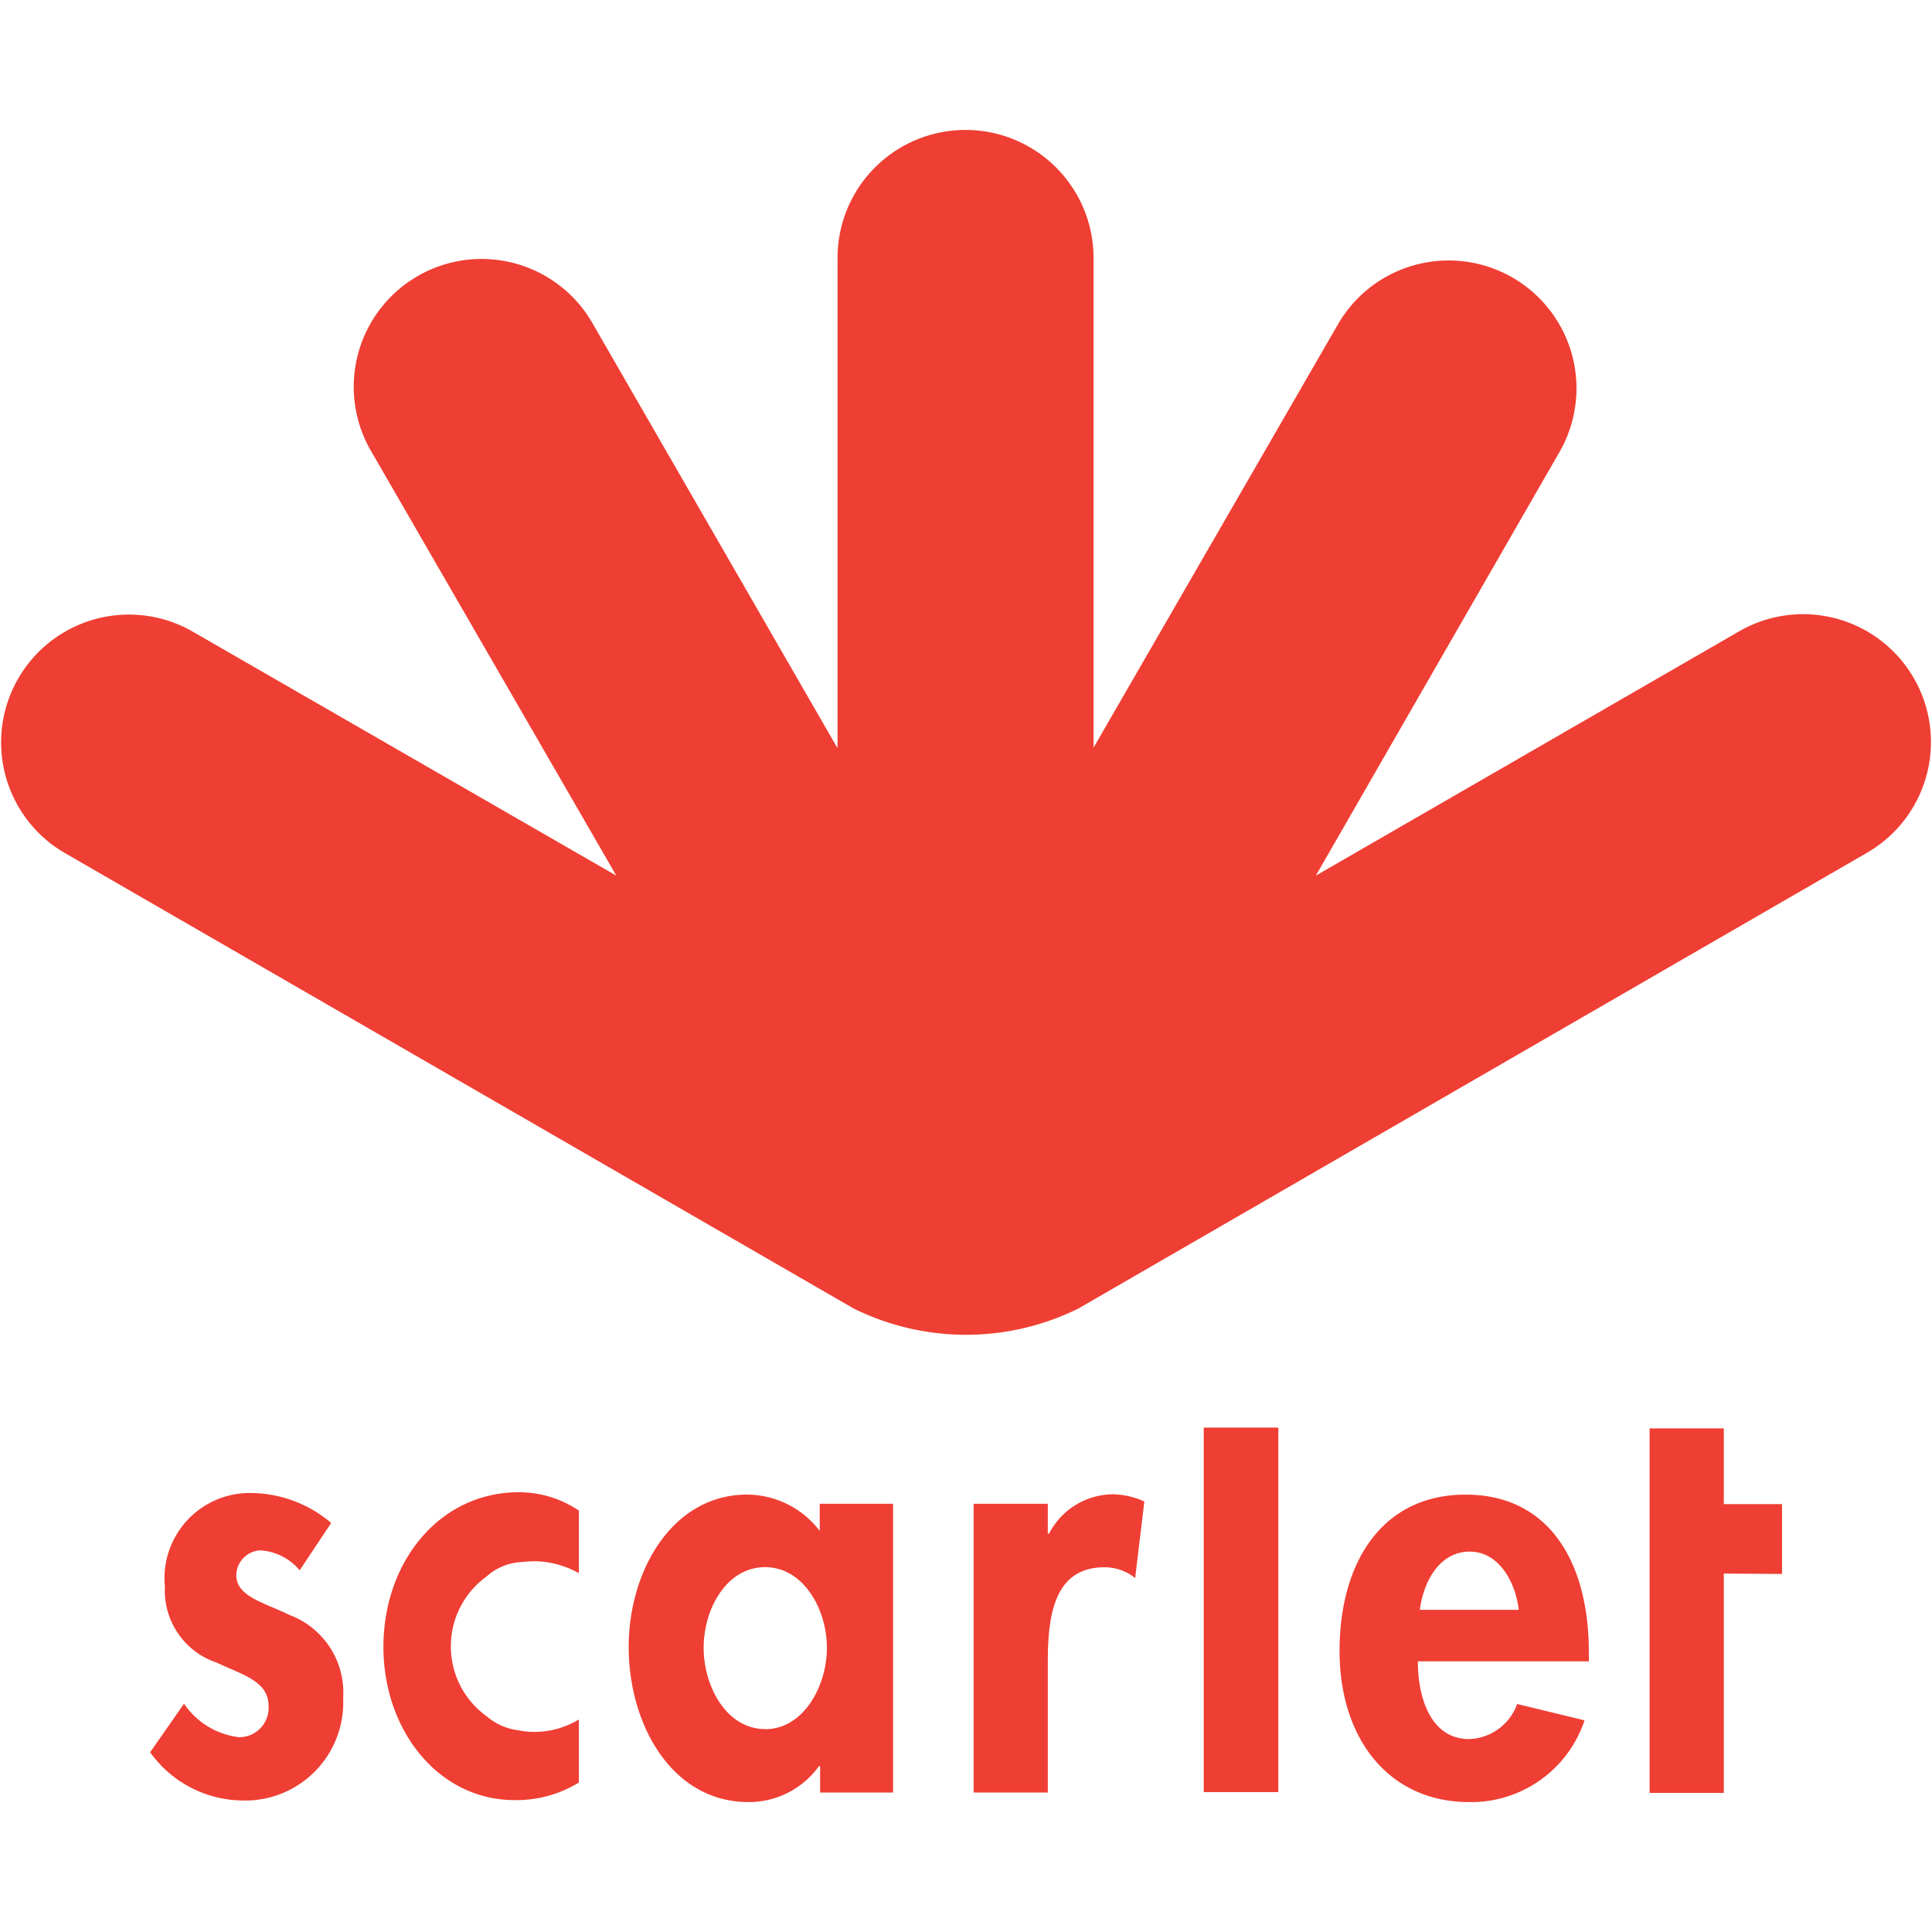
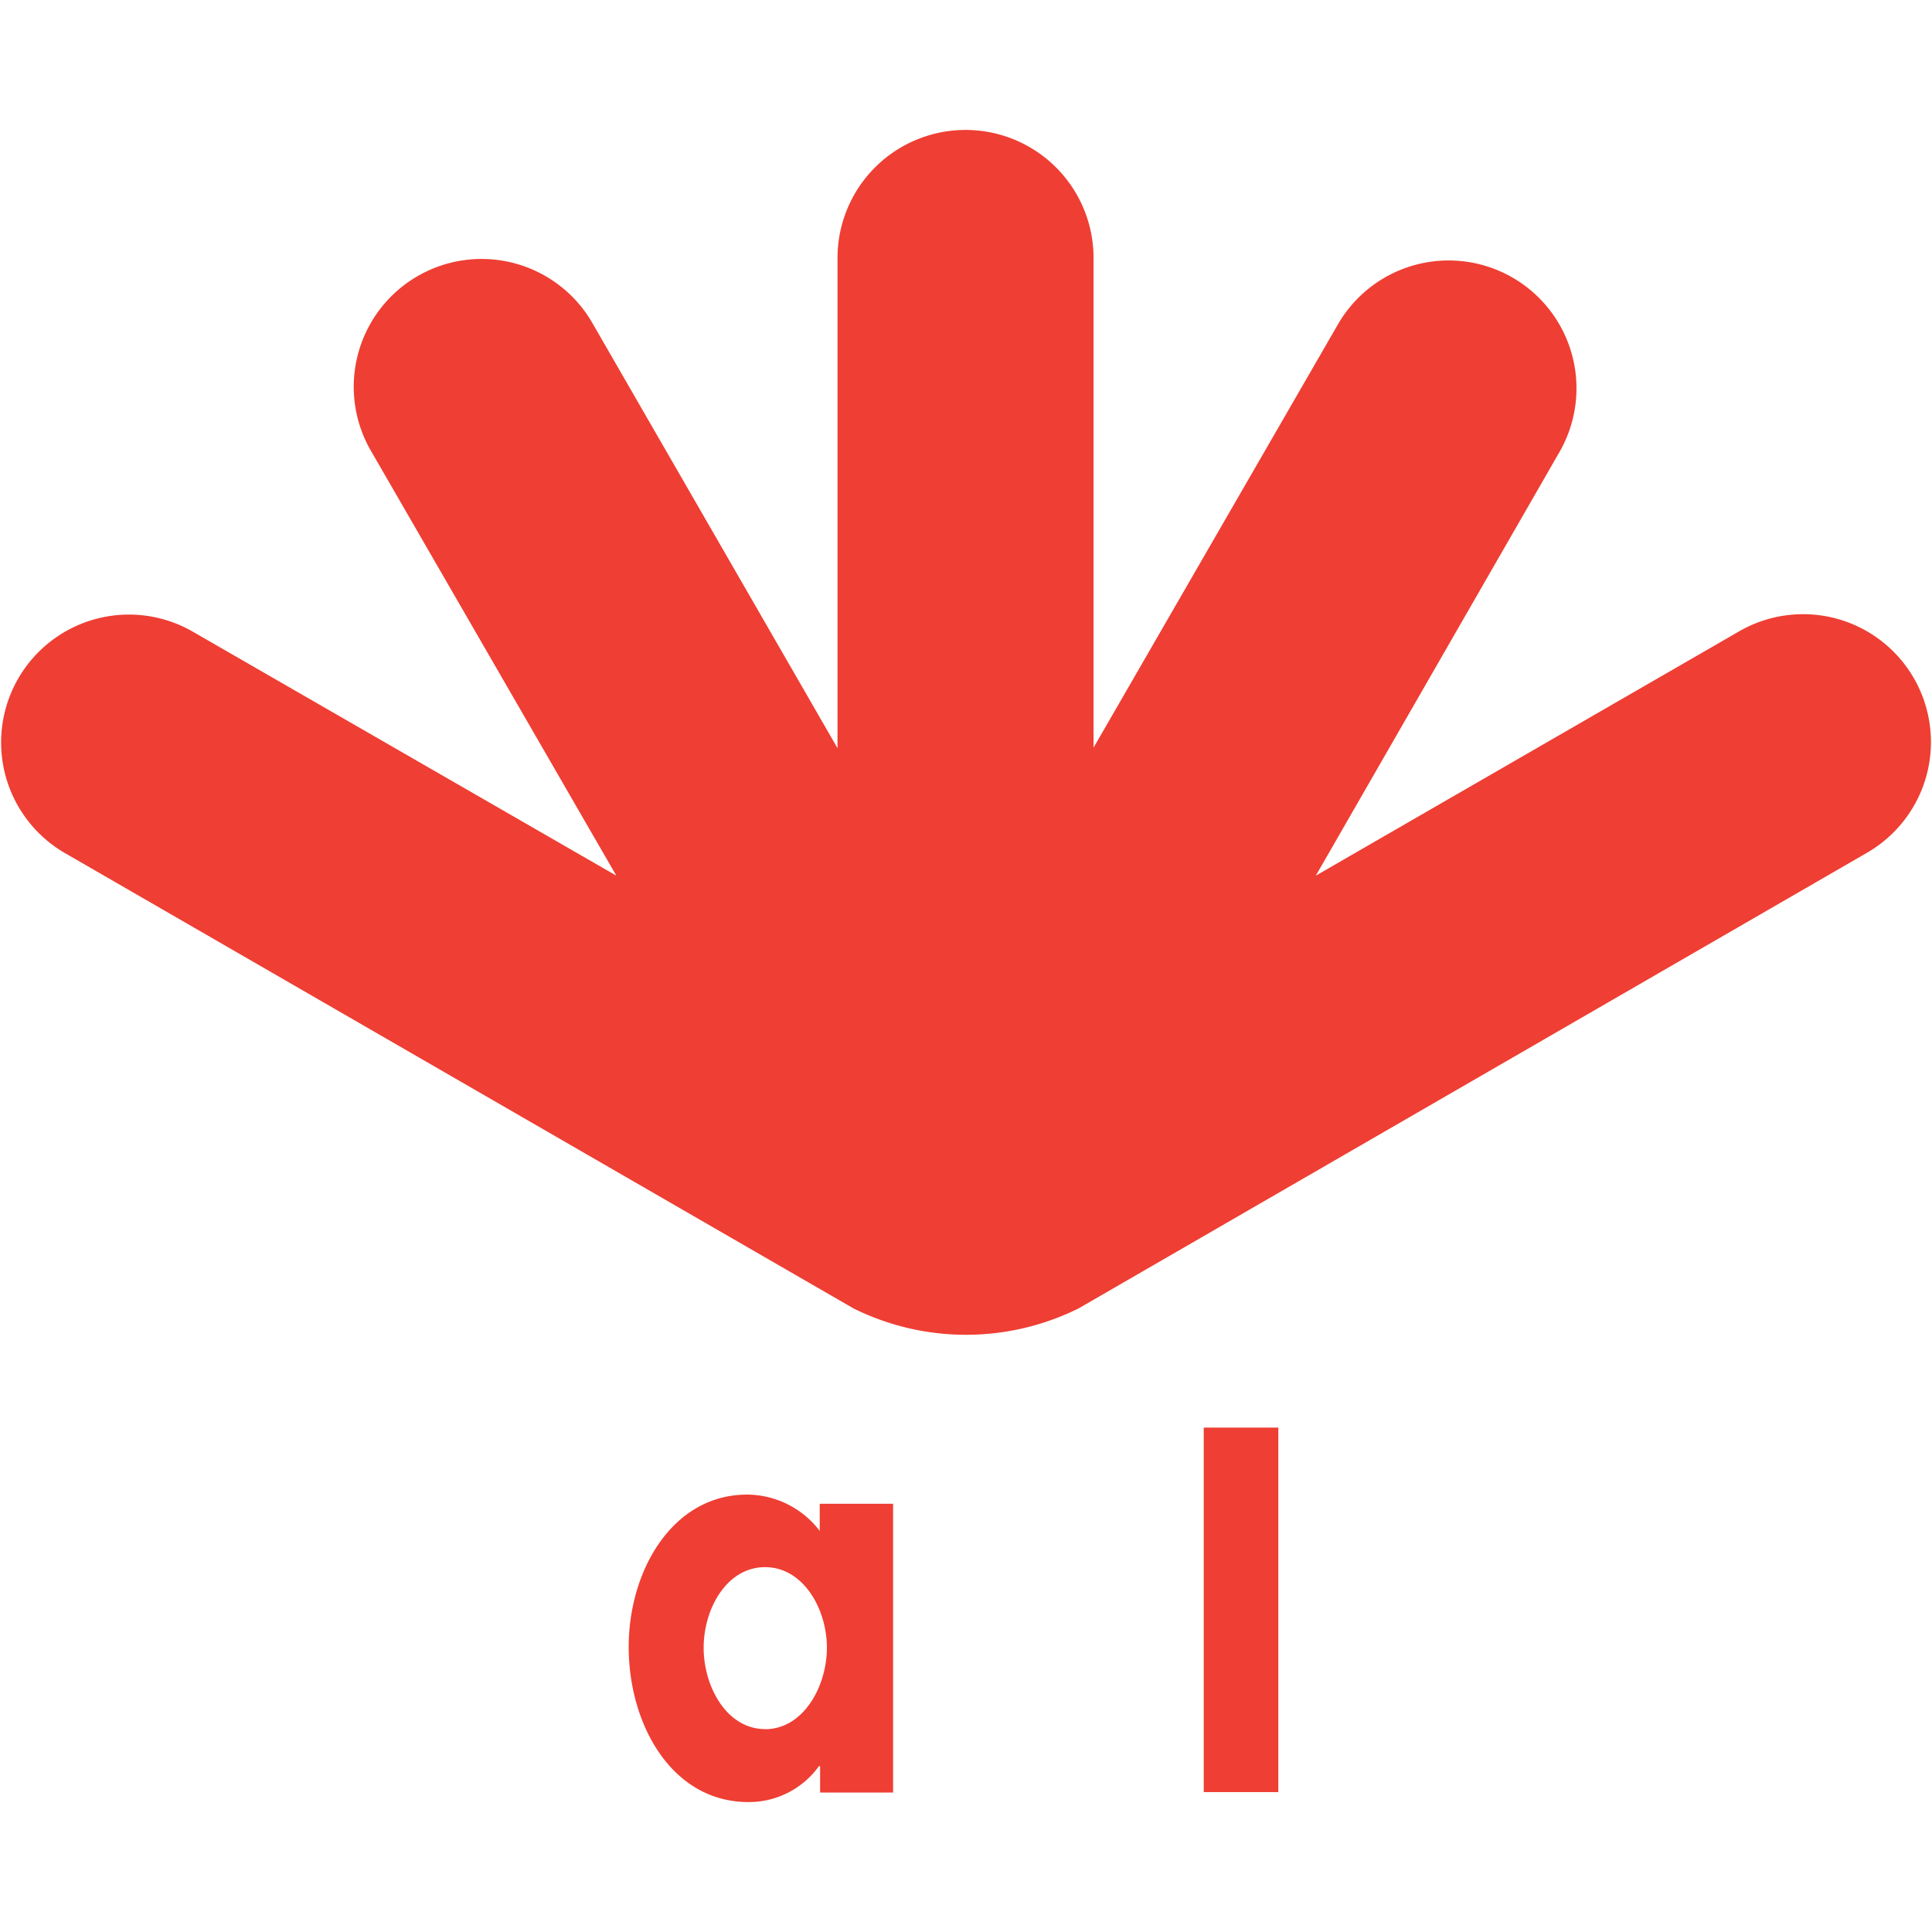
<svg xmlns="http://www.w3.org/2000/svg" width="128" height="128" viewBox="0 0 70 60.584">
  <defs>
    <style>.cls-1{fill:#ef3e33}</style>
  </defs>
  <g transform="translate(.045)">
    <g transform="translate(5.395 47.017)">
      <path class="cls-1" d="M167.165 342.532h-2.644v.983a3.332 3.332 0 0 0-2.63-1.315c-2.7 0-4.291 2.745-4.291 5.519 0 2.832 1.575 5.621 4.335 5.621a3.124 3.124 0 0 0 2.557-1.3h.043v.954h2.644v-10.462zm-4.624 8.164c-1.387 0-2.225-1.532-2.225-2.948s.838-2.919 2.225-2.919 2.24 1.517 2.24 2.919-.852 2.952-2.239 2.952z" transform="translate(-140.261 -339.773)" />
-       <path class="cls-1" d="M246.787 342.447H244.1v10.461h2.687V348.2c0-1.618.188-3.453 2.052-3.453a1.771 1.771 0 0 1 1.113.39l.332-2.774a2.918 2.918 0 0 0-1.113-.26 2.627 2.627 0 0 0-2.341 1.43h-.043z" transform="translate(-214.263 -339.687)" />
      <path class="cls-1" transform="translate(38.174)" d="M0 0h2.702v13.206H0z" />
-       <path class="cls-1" d="M416.288 330.859l2.11.014v-2.529h-2.11V325.6H413.6v13.206h2.688z" transform="translate(-359.272 -325.571)" />
-       <path class="cls-1" d="M101.576 344.1a4.371 4.371 0 0 0-.448.029 2.019 2.019 0 0 0-1.286.52 3.122 3.122 0 0 0 0 5.071 2.162 2.162 0 0 0 1.156.506 2.656 2.656 0 0 0 .592.058 3.129 3.129 0 0 0 1.589-.448v2.283a4.312 4.312 0 0 1-2.326.636c-2.774 0-4.754-2.543-4.754-5.548 0-3.106 2.052-5.606 4.9-5.606a3.872 3.872 0 0 1 2.182.665v2.268a3.367 3.367 0 0 0-1.605-.434z" transform="translate(-87.647 -339.259)" />
      <g transform="translate(0 2.37)">
-         <path class="cls-1" d="M44.16 342.884a4.553 4.553 0 0 0-3.034-1.084 3.09 3.09 0 0 0-2.991 3.4 2.749 2.749 0 0 0 1.878 2.745c.939.448 1.878.665 1.878 1.575a1.064 1.064 0 0 1-1.069 1.127 2.8 2.8 0 0 1-1.994-1.214l-1.228 1.759a4.161 4.161 0 0 0 3.323 1.748 3.553 3.553 0 0 0 3.67-3.713 3 3 0 0 0-1.936-3.005c-.954-.462-1.936-.679-1.936-1.445a.917.917 0 0 1 .881-.9 2.027 2.027 0 0 1 1.416.723z" transform="translate(-37.6 -341.8)" />
-       </g>
-       <path class="cls-1" d="M344.93 348.24h-6.2c0 1.315.462 2.818 1.864 2.818a1.916 1.916 0 0 0 1.734-1.271l2.442.592a4.33 4.33 0 0 1-4.176 2.962c-2.919 0-4.7-2.3-4.7-5.476s1.517-5.664 4.566-5.664c3.092 0 4.465 2.543 4.465 5.693zm-6.126-1.864h3.583c-.13-1.069-.751-2.11-1.777-2.11-1.069 0-1.661 1.026-1.81 2.11z" transform="translate(-292.799 -339.773)" />
+         </g>
    </g>
    <path class="cls-1" d="M39.031 42.7a9.182 9.182 0 0 1-8.149 0L2.274 26.181a4.632 4.632 0 0 1 4.638-8.019l15.374 8.857-8.872-15.359a4.632 4.632 0 1 1 8.019-4.638L30.3 22.4V4.638a4.638 4.638 0 0 1 9.276 0v17.743l8.876-15.373a4.632 4.632 0 0 1 8.019 4.638l-8.842 15.373L63 18.148a4.632 4.632 0 0 1 4.638 8.019z" />
  </g>
</svg>